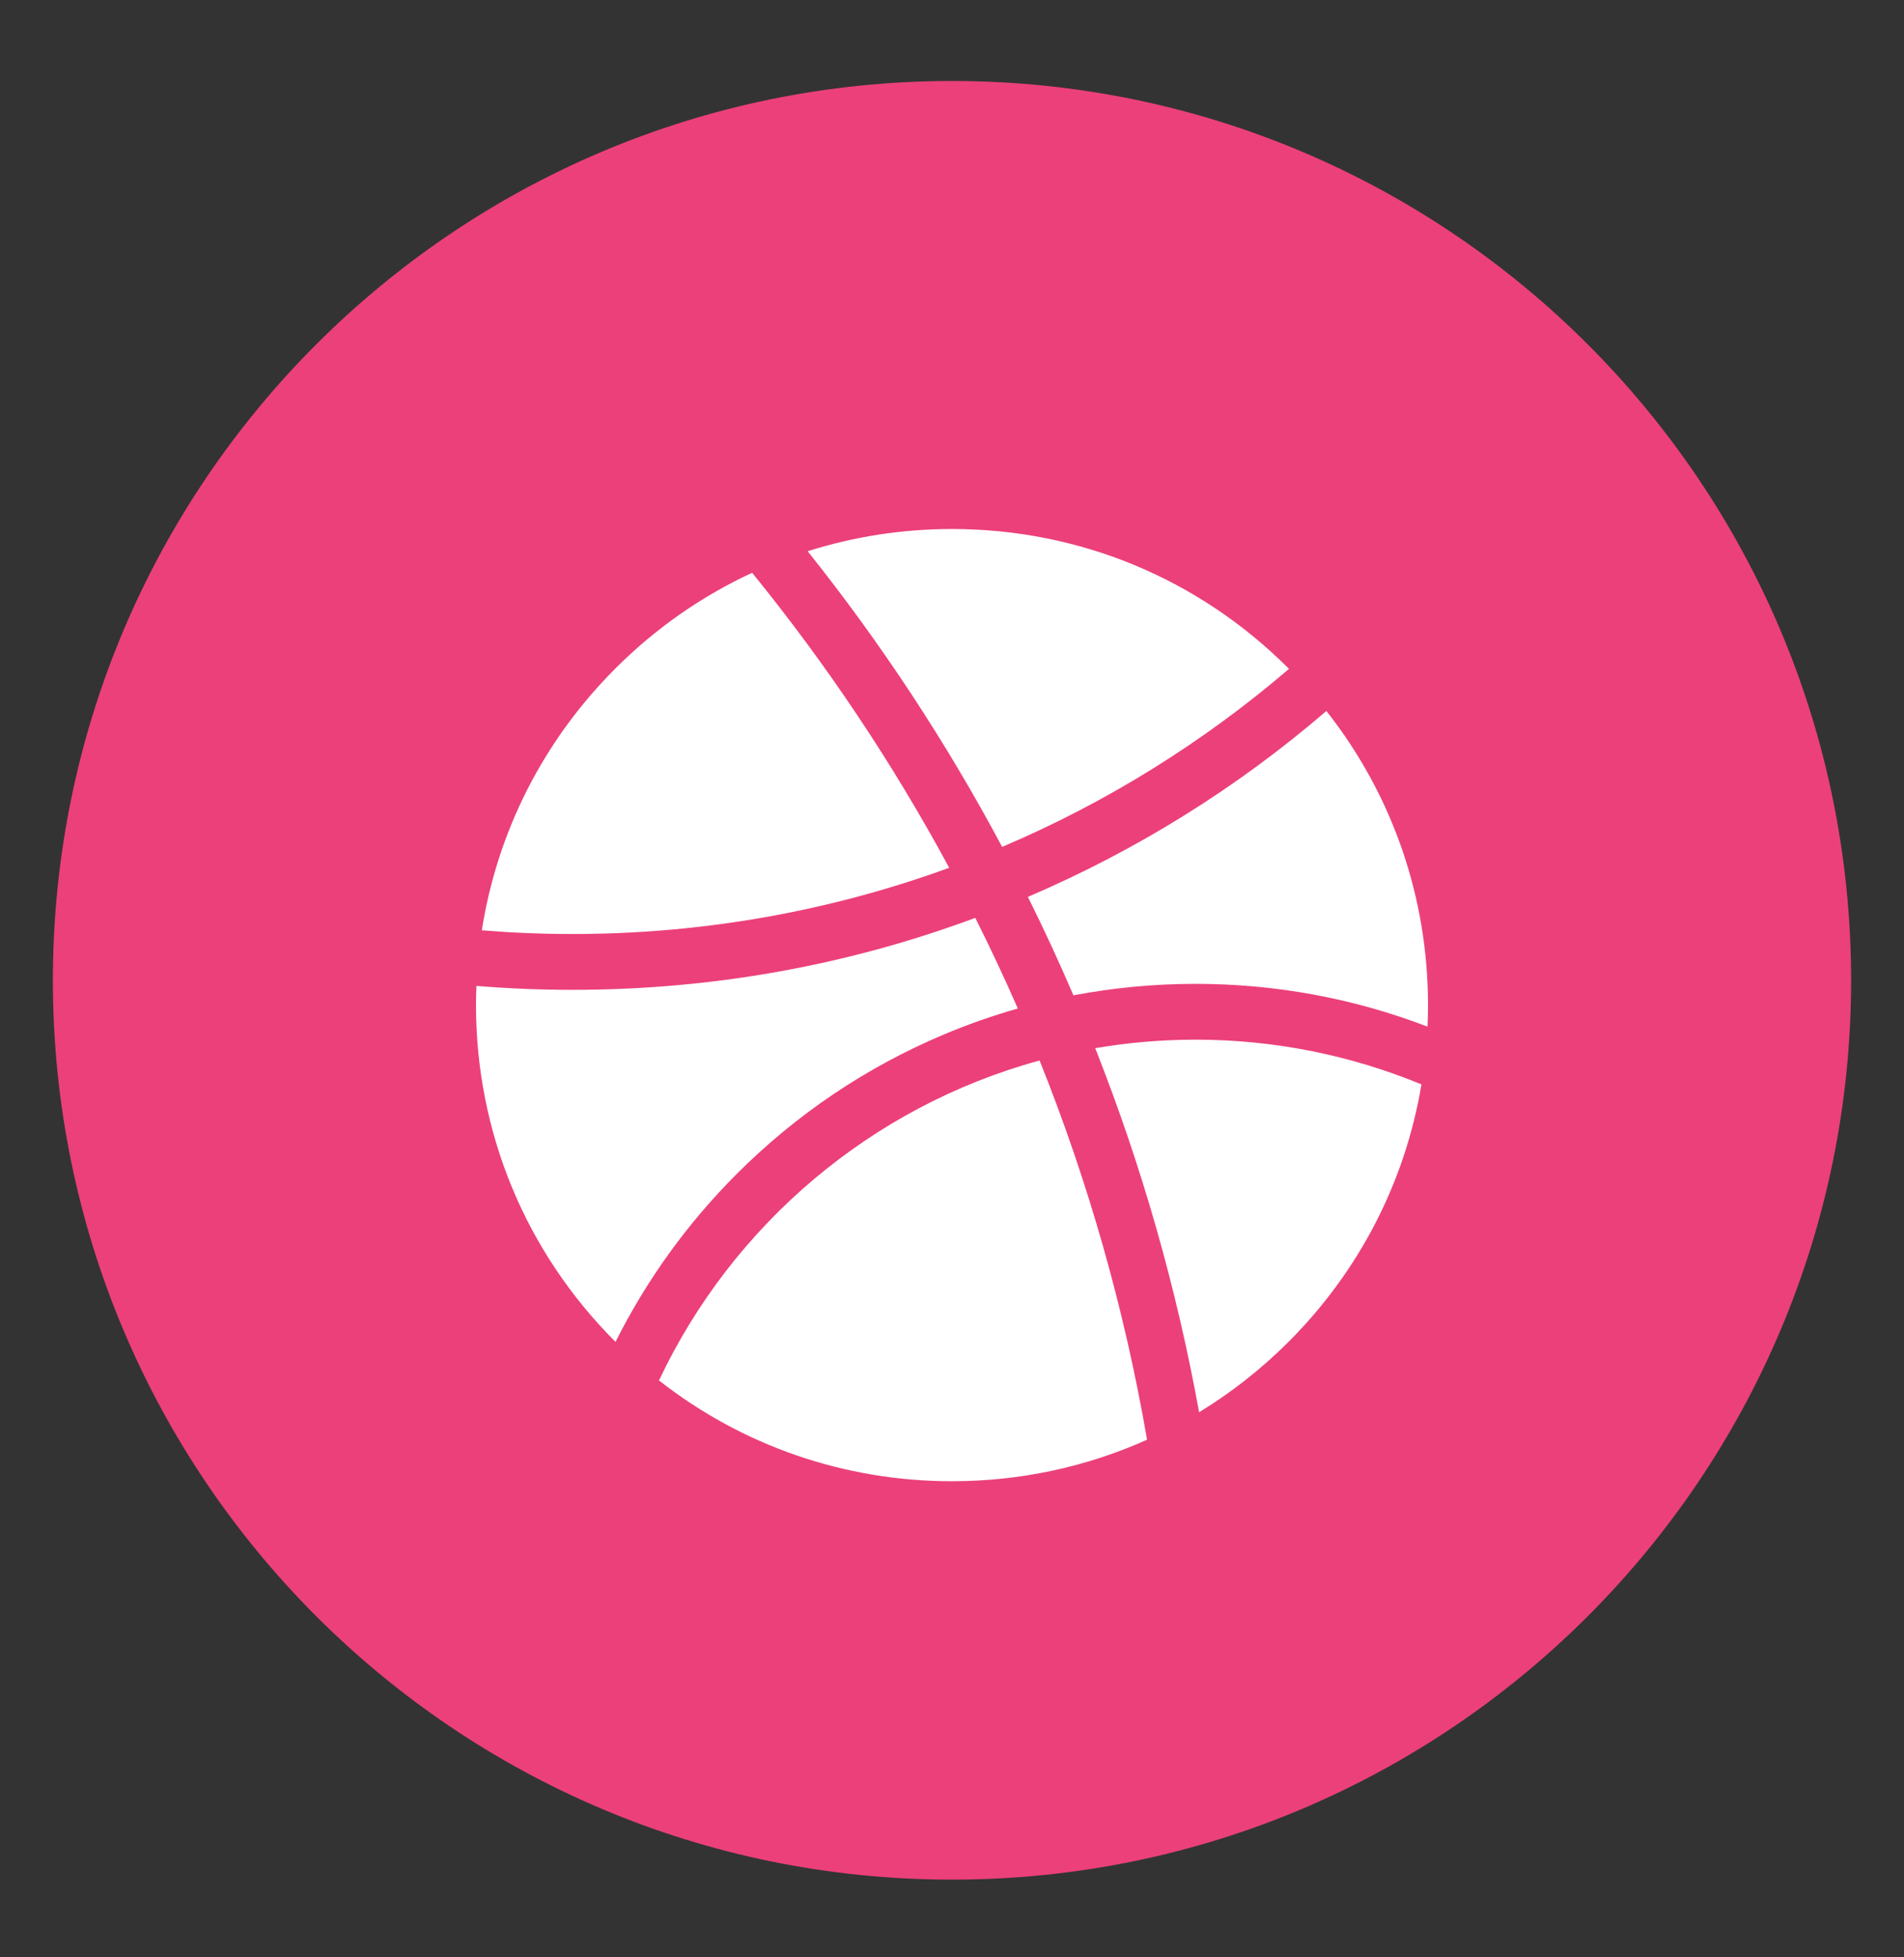
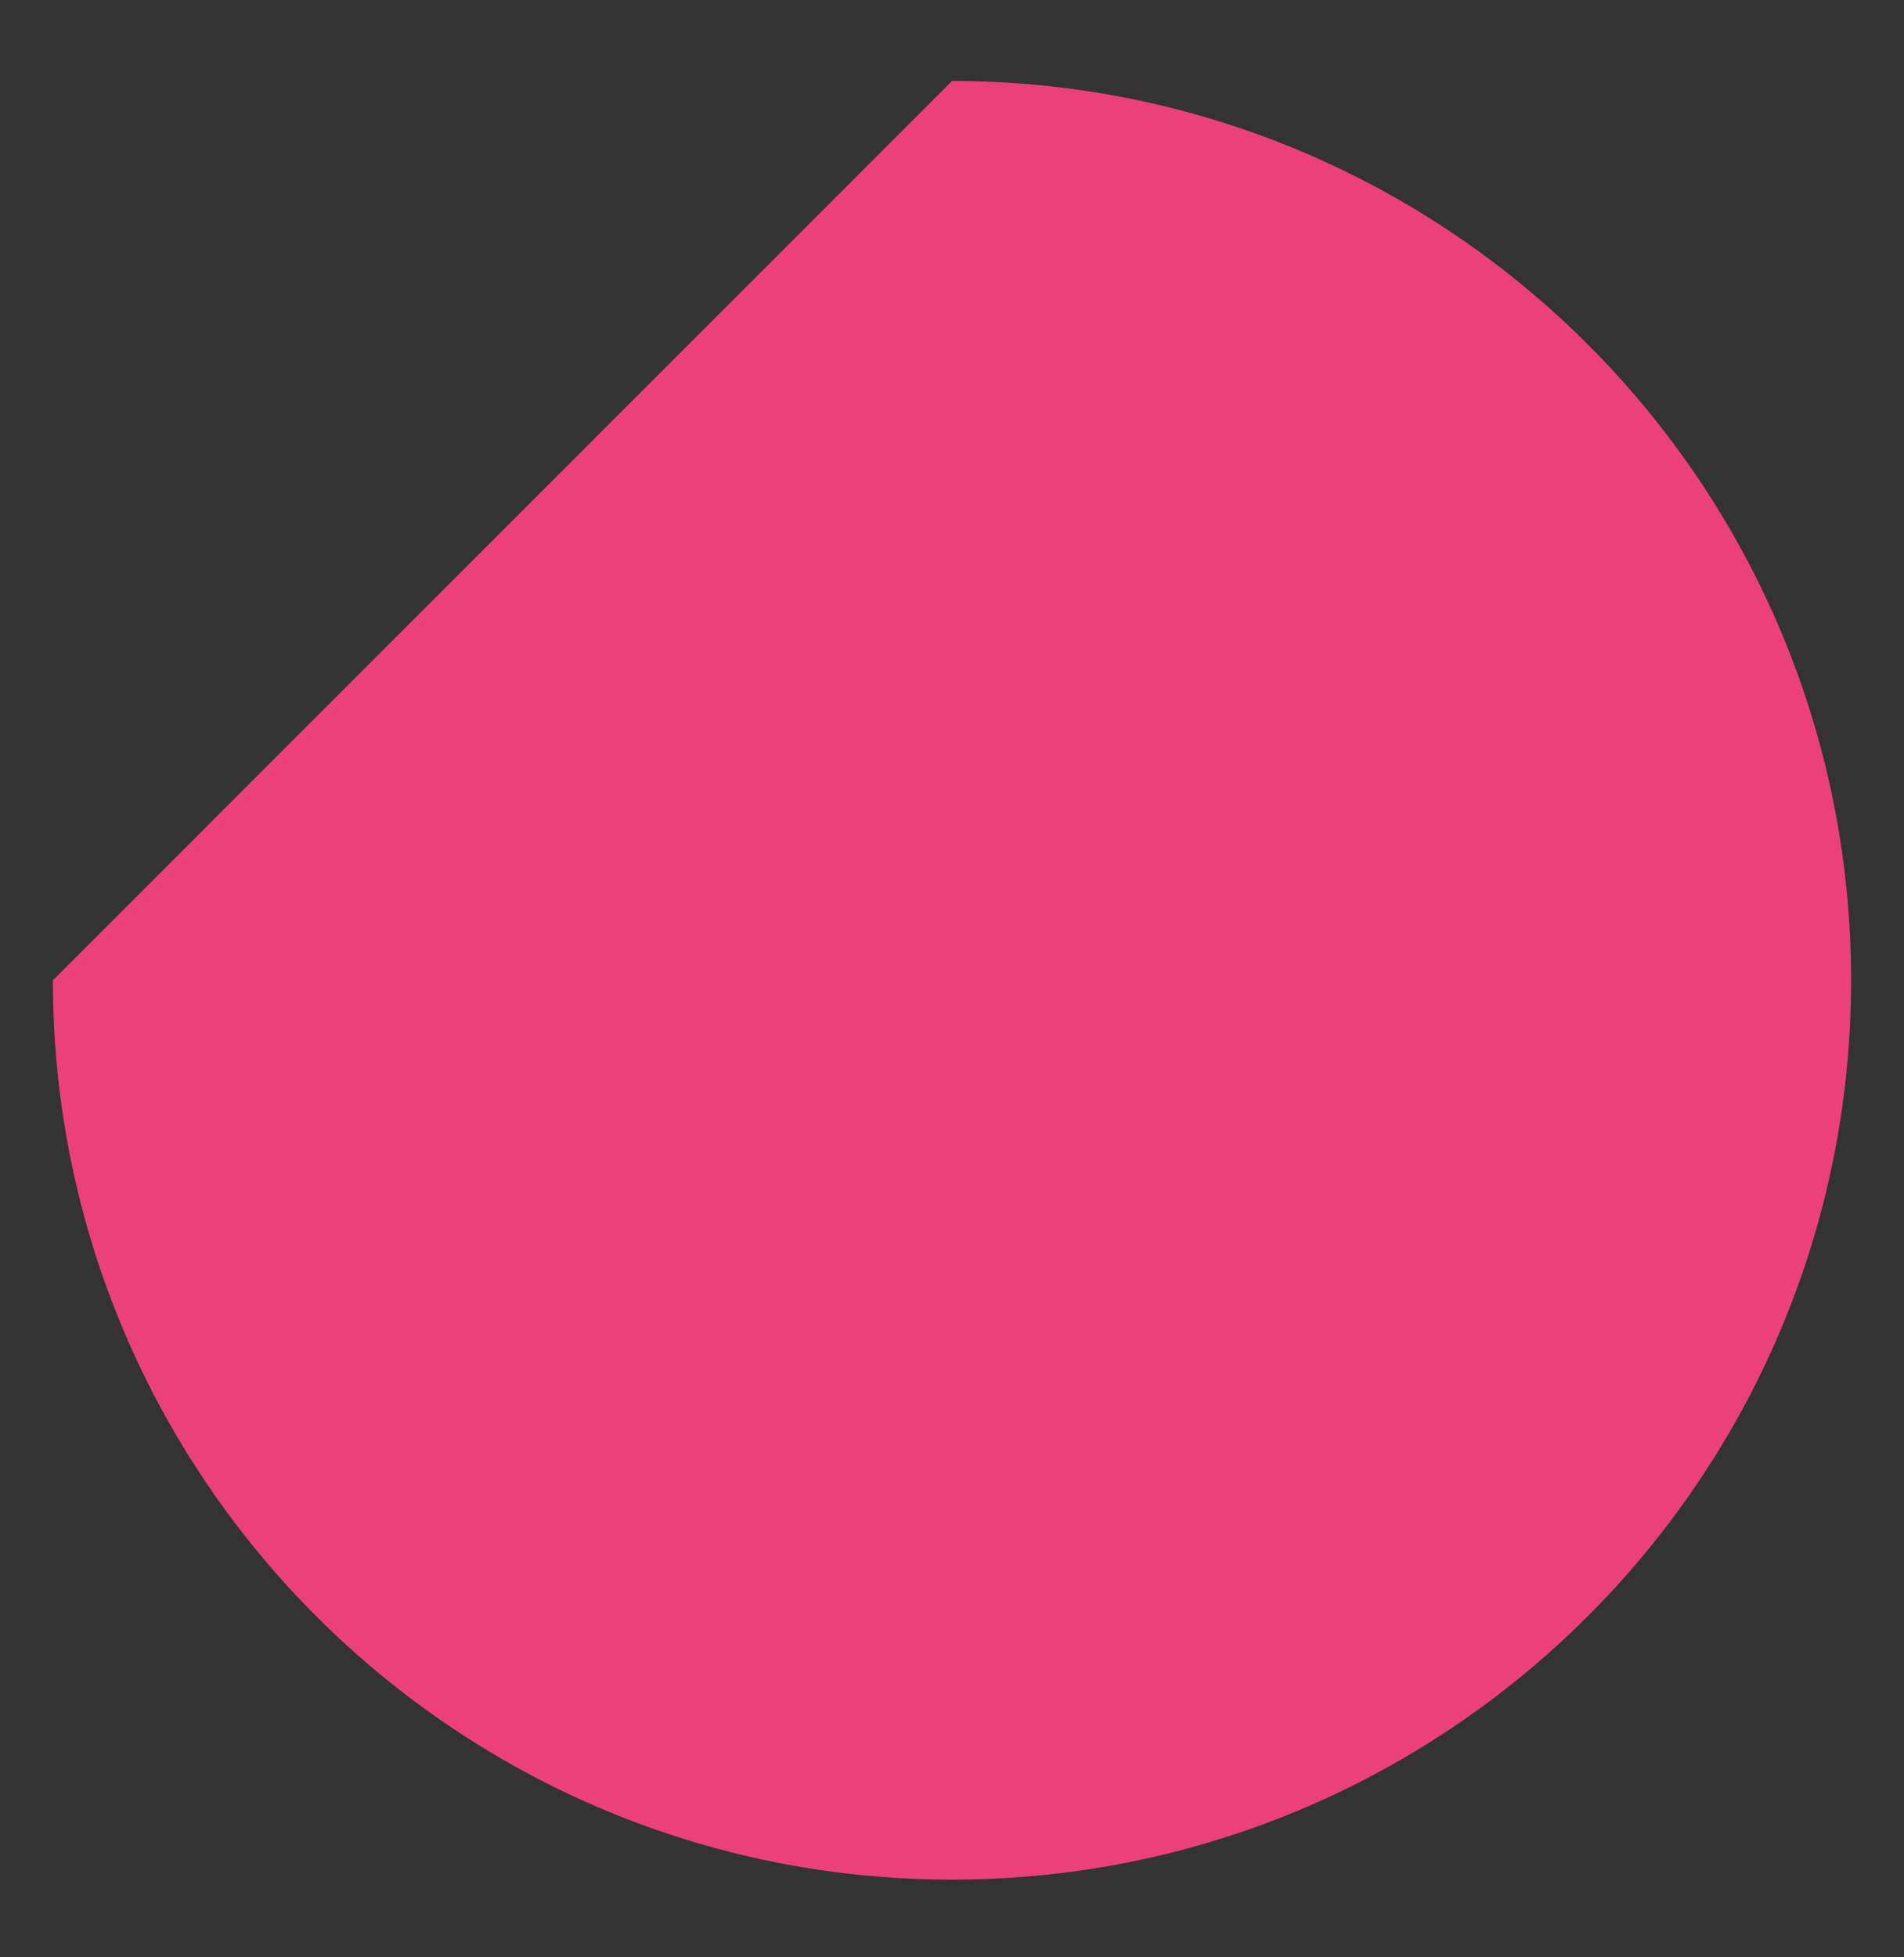
<svg xmlns="http://www.w3.org/2000/svg" width="36" height="37" viewBox="0 0 36 37" fill="none">
  <rect x="0" y="0" width="36" height="37" fill="#333333" stroke="none" />
-   <path fill-rule="evenodd" clip-rule="evenodd" d="M18 1.531C27.389 1.531 35 9.142 35 18.531C35 27.92 27.389 35.531 18 35.531C8.611 35.531 1 27.92 1 18.531C1 9.142 8.611 1.531 18 1.531Z" fill="#EC407A" />
-   <path fill-rule="evenodd" clip-rule="evenodd" d="M24.364 12.636L24.367 12.639L24.372 12.644C22.758 14.026 20.931 15.167 18.948 16.009C17.895 14.036 16.667 12.169 15.271 10.42C16.142 10.144 17.06 10 18 10C20.404 10 22.664 10.936 24.364 12.636ZM22.672 26.696C22.246 24.347 21.591 22.048 20.708 19.814C21.325 19.709 21.958 19.653 22.604 19.653C24.116 19.653 25.559 19.955 26.876 20.499C26.57 22.333 25.705 24.023 24.364 25.364C23.848 25.88 23.28 26.325 22.672 26.696ZM25.079 13.44C23.386 14.895 21.494 16.073 19.435 16.954C19.739 17.565 20.025 18.185 20.296 18.815C21.051 18.672 21.822 18.598 22.604 18.598C24.119 18.598 25.593 18.871 26.991 19.407C26.997 19.272 27 19.136 27 19C27 16.958 26.324 15.02 25.079 13.44ZM18 28C15.966 28 14.036 27.33 12.46 26.095C13.846 23.158 16.471 20.916 19.656 20.047C20.572 22.33 21.259 24.729 21.688 27.215C20.543 27.729 19.293 28 18 28ZM17.83 19.562C18.293 19.366 18.765 19.201 19.244 19.064C18.991 18.485 18.723 17.914 18.44 17.351C16.009 18.254 13.452 18.711 10.826 18.711C10.216 18.711 9.61 18.686 9.008 18.637C9.003 18.758 9 18.879 9 19C9 21.404 9.936 23.664 11.636 25.364L11.638 25.366C12.226 24.193 12.995 23.127 13.931 22.19C15.058 21.064 16.369 20.18 17.83 19.562ZM14.221 10.827C15.629 12.559 16.879 14.426 17.947 16.404C15.724 17.214 13.326 17.656 10.826 17.656C10.248 17.656 9.676 17.632 9.11 17.586C9.403 15.719 10.274 13.998 11.636 12.636C12.398 11.874 13.272 11.267 14.221 10.827Z" fill="white" />
+   <path fill-rule="evenodd" clip-rule="evenodd" d="M18 1.531C27.389 1.531 35 9.142 35 18.531C35 27.92 27.389 35.531 18 35.531C8.611 35.531 1 27.92 1 18.531Z" fill="#EC407A" />
</svg>